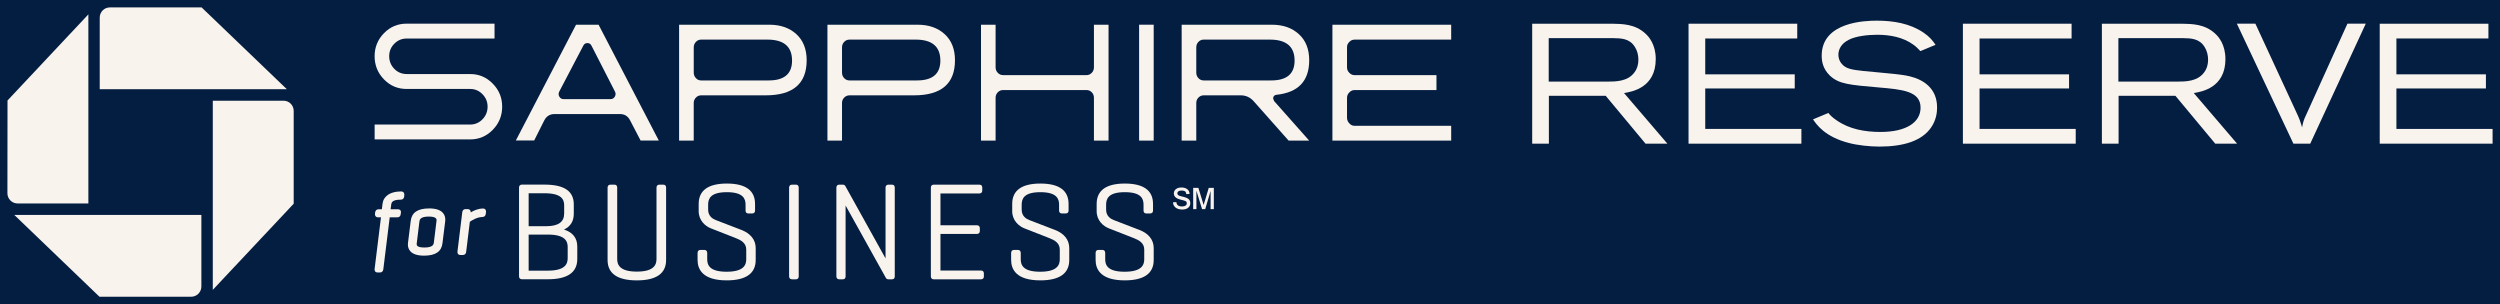
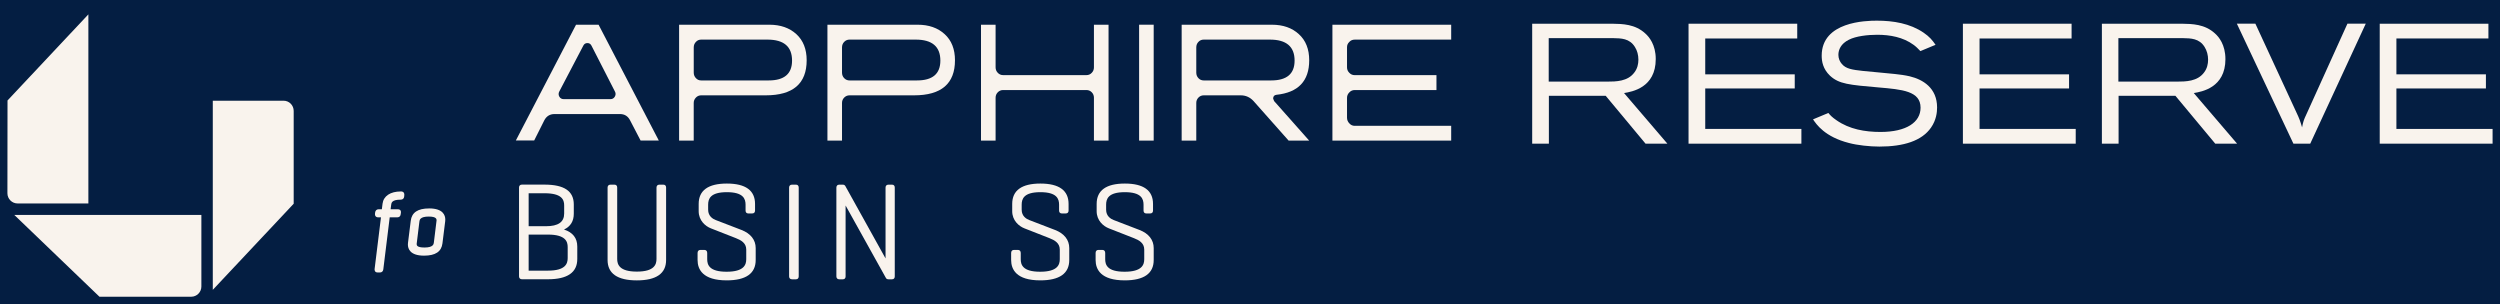
<svg xmlns="http://www.w3.org/2000/svg" width="337" height="41" viewBox="0 0 337 41" fill="none">
  <rect width="337" height="41" fill="#041E42" />
  <g clip-path="url(#clip0_2752_2001)">
    <path d="M76.025 30.944C76.912 30.525 77.347 29.82 77.347 28.801V27.558C77.347 25.762 76.058 24.886 73.404 24.886H70.351C70.112 24.886 69.965 25.034 69.965 25.276V37.254C69.965 37.493 70.115 37.644 70.351 37.644H73.872C76.49 37.644 77.817 36.726 77.817 34.916V33.237C77.817 32.093 77.216 31.323 76.025 30.941V30.944ZM76.524 34.792C76.524 35.517 76.249 36.482 73.875 36.482H71.262V31.622H73.875C76.249 31.622 76.524 32.577 76.524 33.297V34.794V34.792ZM71.262 30.494V26.05H73.404C75.749 26.05 76.05 26.927 76.05 27.689V28.783C76.05 29.935 75.248 30.494 73.602 30.494H71.262Z" fill="#F9F3ED" />
    <path d="M89.425 24.892H88.882C88.643 24.892 88.496 25.04 88.496 25.279V34.902C88.496 35.635 88.221 36.612 85.847 36.612C83.473 36.612 83.198 35.637 83.198 34.902V25.279C83.198 25.032 83.064 24.892 82.83 24.892H82.288C82.049 24.892 81.902 25.04 81.902 25.279V35.05C81.902 36.872 83.229 37.795 85.847 37.795C88.465 37.795 89.79 36.872 89.79 35.05V25.279C89.79 25.032 89.656 24.892 89.422 24.892H89.425Z" fill="#F9F3ED" />
    <path d="M99.956 30.999L96.487 29.665C96.104 29.519 95.458 29.148 95.458 28.274V27.598C95.458 26.81 95.743 25.905 97.978 25.905C100.213 25.905 100.502 26.81 100.502 27.598V28.383C100.502 28.63 100.635 28.773 100.869 28.773H101.394C101.641 28.773 101.78 28.635 101.78 28.383V27.489C101.78 25.666 100.502 24.743 97.981 24.743C95.461 24.743 94.182 25.666 94.182 27.489V28.474C94.182 29.717 95.077 30.497 95.844 30.788L99.205 32.104C99.892 32.372 100.594 32.762 100.594 33.64V34.938C100.594 35.663 100.319 36.63 97.945 36.63C95.571 36.63 95.332 35.663 95.332 34.938V34.098C95.332 33.841 95.188 33.687 94.946 33.687H94.422C94.18 33.687 94.033 33.841 94.033 34.098V35.047C94.033 36.3 94.715 37.793 97.958 37.793C100.55 37.793 101.867 36.87 101.867 35.047V33.44C101.867 32.34 101.188 31.475 99.951 30.999H99.956Z" fill="#F9F3ED" />
    <path d="M107.299 24.892H106.756C106.517 24.892 106.371 25.04 106.371 25.282V37.26C106.371 37.502 106.52 37.65 106.756 37.65H107.299C107.528 37.65 107.667 37.504 107.667 37.26V25.282C107.667 25.037 107.531 24.892 107.299 24.892Z" fill="#F9F3ED" />
    <path d="M120.246 24.892H119.757C119.518 24.892 119.371 25.04 119.371 25.282V34.834L113.94 25.061C113.868 24.951 113.757 24.892 113.618 24.892H113.129C112.89 24.892 112.744 25.04 112.744 25.282V37.26C112.744 37.502 112.893 37.65 113.129 37.65H113.618C113.852 37.65 113.986 37.507 113.986 37.26V27.702L119.407 37.444C119.474 37.58 119.59 37.65 119.757 37.65H120.246C120.48 37.65 120.614 37.507 120.614 37.26V25.282C120.614 25.035 120.48 24.892 120.246 24.892Z" fill="#F9F3ED" />
-     <path d="M132.239 36.467H126.774V31.532H131.696C131.935 31.532 132.082 31.381 132.082 31.142V30.76C132.082 30.513 131.941 30.37 131.696 30.37H126.774V26.075H132.023C132.267 26.075 132.409 25.932 132.409 25.685V25.282C132.409 25.032 132.272 24.892 132.023 24.892H125.866C125.627 24.892 125.48 25.04 125.48 25.282V37.26C125.48 37.496 125.624 37.65 125.848 37.65H132.242C132.491 37.65 132.627 37.512 132.627 37.26V36.859C132.627 36.607 132.491 36.469 132.242 36.469L132.239 36.467Z" fill="#F9F3ED" />
    <path d="M142.22 30.999L138.751 29.665C138.367 29.519 137.722 29.148 137.722 28.274V27.598C137.722 26.81 138.007 25.905 140.242 25.905C142.477 25.905 142.765 26.81 142.765 27.598V28.383C142.765 28.63 142.899 28.773 143.133 28.773H143.658C143.905 28.773 144.044 28.635 144.044 28.383V27.489C144.044 25.666 142.765 24.743 140.245 24.743C137.724 24.743 136.446 25.666 136.446 27.489V28.474C136.446 29.717 137.341 30.497 138.108 30.788L141.469 32.104C142.156 32.372 142.858 32.762 142.858 33.64V34.938C142.858 35.663 142.583 36.63 140.209 36.63C137.835 36.63 137.596 35.663 137.596 34.938V34.098C137.596 33.841 137.452 33.687 137.21 33.687H136.688C136.446 33.687 136.302 33.841 136.302 34.098V35.047C136.302 36.3 136.984 37.793 140.227 37.793C142.819 37.793 144.136 36.87 144.136 35.047V33.44C144.136 32.34 143.457 31.475 142.22 30.999Z" fill="#F9F3ED" />
    <path d="M153.603 30.999L150.134 29.665C149.751 29.519 149.105 29.148 149.105 28.274V27.598C149.105 26.81 149.391 25.905 151.626 25.905C153.861 25.905 154.149 26.81 154.149 27.598V28.383C154.149 28.63 154.282 28.773 154.516 28.773H155.041C155.288 28.773 155.427 28.635 155.427 28.383V27.489C155.427 25.666 154.149 24.743 151.628 24.743C149.108 24.743 147.829 25.666 147.829 27.489V28.474C147.829 29.717 148.724 30.497 149.491 30.788L152.852 32.104C153.542 32.369 154.244 32.762 154.244 33.64V34.938C154.244 35.663 153.969 36.63 151.595 36.63C149.221 36.63 148.982 35.663 148.982 34.938V34.098C148.982 33.841 148.838 33.687 148.596 33.687H148.074C147.832 33.687 147.688 33.841 147.688 34.098V35.047C147.688 36.3 148.37 37.793 151.613 37.793C154.205 37.793 155.519 36.87 155.519 35.047V33.44C155.519 32.34 154.84 31.472 153.603 30.999Z" fill="#F9F3ED" />
    <path d="M54.032 25.809C52.615 25.809 51.692 26.428 51.566 27.465L51.473 28.211H51.013C50.776 28.211 50.594 28.388 50.568 28.64L50.545 28.828C50.514 29.072 50.673 29.296 50.962 29.296H51.355L50.499 36.245C50.488 36.303 50.45 36.729 50.905 36.729H51.229C51.468 36.729 51.641 36.568 51.669 36.318L52.533 29.296H53.572C53.814 29.296 53.983 29.145 54.009 28.903L54.043 28.674C54.066 28.536 54.056 28.209 53.616 28.209H52.654L52.733 27.593C52.762 27.356 52.816 26.914 53.986 26.914H54.03C54.279 26.914 54.454 26.758 54.482 26.506L54.503 26.272C54.516 26.118 54.472 25.804 54.03 25.804L54.032 25.809Z" fill="#F9F3ED" />
    <path d="M57.847 28.097C56.317 28.097 55.504 28.643 55.368 29.764L55 32.72C54.987 32.803 54.984 32.889 54.984 32.962C54.984 33.523 55.267 34.462 57.163 34.462C58.693 34.462 59.506 33.921 59.642 32.806L60.012 29.831C60.025 29.715 60.025 29.673 60.025 29.595C60.025 29.036 59.742 28.095 57.847 28.095V28.097ZM58.852 29.694C58.84 29.813 58.608 31.696 58.485 32.689C58.459 32.907 58.402 33.365 57.219 33.365C56.167 33.365 56.167 33.042 56.167 32.879C56.175 32.793 56.435 30.679 56.535 29.87C56.561 29.649 56.617 29.192 57.801 29.192C58.834 29.192 58.85 29.551 58.85 29.691L58.852 29.694Z" fill="#F9F3ED" />
-     <path d="M65.1 28.11C64.469 28.11 63.886 28.367 63.456 28.63C63.459 28.562 63.454 28.188 63.037 28.188H62.757C62.515 28.188 62.35 28.336 62.317 28.586L61.666 33.9C61.658 33.963 61.627 34.373 62.072 34.373H62.397C62.641 34.373 62.808 34.22 62.836 33.973L63.335 29.896C63.59 29.714 64.287 29.27 65.03 29.249C65.275 29.249 65.444 29.101 65.48 28.861L65.514 28.578C65.529 28.451 65.501 28.107 65.097 28.107L65.1 28.11Z" fill="#F9F3ED" />
-     <path d="M63.389 9.981H54.825C54.171 9.981 53.611 9.747 53.155 9.284C52.695 8.808 52.464 8.244 52.464 7.578C52.464 6.913 52.695 6.356 53.155 5.893C53.613 5.425 54.174 5.194 54.825 5.194H66.663V3.189H54.804C53.613 3.189 52.597 3.616 51.756 4.476C50.918 5.34 50.498 6.372 50.498 7.581C50.498 8.79 50.918 9.835 51.756 10.696C52.595 11.564 53.613 11.991 54.804 11.991H63.386C64.024 11.991 64.577 12.227 65.035 12.698C65.495 13.163 65.727 13.72 65.727 14.38C65.727 15.04 65.495 15.615 65.035 16.088C64.577 16.553 64.024 16.788 63.386 16.788H50.501V18.792H63.386C64.567 18.792 65.58 18.36 66.421 17.503C67.267 16.639 67.692 15.597 67.692 14.38C67.692 13.163 67.27 12.136 66.424 11.275C65.585 10.415 64.569 9.983 63.394 9.983L63.389 9.981Z" fill="#F9F3ED" />
    <path d="M77.65 3.332L69.536 18.937H72.008L73.363 16.238C73.656 15.664 74.119 15.373 74.76 15.373H83.573C84.198 15.373 84.659 15.664 84.947 16.244C85.775 17.832 86.236 18.732 86.351 18.94H88.805C83.563 8.86 80.863 3.66 80.691 3.335H77.65V3.332ZM82.879 13.027C82.74 13.256 82.55 13.363 82.303 13.363H75.986C75.727 13.363 75.523 13.251 75.397 13.027C75.269 12.796 75.269 12.559 75.397 12.323L78.635 6.145C78.751 5.916 78.934 5.807 79.183 5.807C79.433 5.807 79.605 5.916 79.726 6.145L82.887 12.325C83.021 12.557 83.013 12.799 82.877 13.025L82.879 13.027Z" fill="#F9F3ED" />
    <path d="M103.709 3.332H91.543V18.955H93.513V13.878C93.513 13.592 93.614 13.358 93.812 13.152C94.002 12.952 94.239 12.851 94.517 12.851H103.222C106.895 12.851 108.739 11.275 108.739 8.124C108.739 6.626 108.271 5.448 107.35 4.603C106.422 3.756 105.208 3.332 103.709 3.332ZM103.621 10.843H94.519C94.241 10.843 94.007 10.747 93.814 10.539C93.616 10.334 93.516 10.084 93.516 9.788V6.395C93.516 6.093 93.616 5.844 93.814 5.643C94.005 5.435 94.241 5.339 94.519 5.339H103.446C105.663 5.339 106.769 6.28 106.769 8.168C106.769 9.952 105.72 10.843 103.621 10.843Z" fill="#F9F3ED" />
    <path d="M123.703 3.332H111.538V18.955H113.503V13.878C113.503 13.592 113.6 13.358 113.798 13.152C114.001 12.952 114.236 12.851 114.511 12.851H123.219C126.894 12.851 128.731 11.275 128.731 8.124C128.731 6.626 128.268 5.448 127.339 4.603C126.416 3.756 125.202 3.332 123.703 3.332ZM123.61 10.843H114.511C114.236 10.843 114.001 10.747 113.798 10.539C113.6 10.334 113.503 10.084 113.503 9.788V6.395C113.503 6.093 113.6 5.844 113.798 5.643C114.001 5.435 114.236 5.339 114.511 5.339H123.435C125.652 5.339 126.761 6.28 126.761 8.168C126.761 9.952 125.711 10.843 123.61 10.843Z" fill="#F9F3ED" />
    <path d="M147.462 9.083C147.462 9.367 147.367 9.614 147.169 9.816C146.973 10.024 146.737 10.126 146.459 10.126H135.217C134.937 10.126 134.698 10.024 134.502 9.816C134.307 9.614 134.206 9.364 134.206 9.083V3.332H132.239V18.955H134.206V13.168C134.206 12.884 134.307 12.643 134.502 12.44C134.698 12.242 134.934 12.138 135.217 12.138H146.459C146.737 12.138 146.973 12.24 147.169 12.44C147.367 12.643 147.462 12.884 147.462 13.168V18.955H149.432V3.332H147.462V9.086V9.083Z" fill="#F9F3ED" />
    <path d="M155.517 3.33H153.552V18.953H155.517V3.33Z" fill="#F9F3ED" />
    <path d="M172.06 12.778C175.002 12.471 176.481 10.924 176.481 8.124C176.481 6.626 176.018 5.448 175.084 4.603C174.166 3.756 172.952 3.332 171.448 3.332H159.288V18.955H161.258V13.878C161.258 13.592 161.353 13.358 161.551 13.152C161.744 12.952 161.988 12.851 162.261 12.851H167.25C167.934 12.851 168.508 13.111 168.981 13.628L173.706 18.955H176.478L171.754 13.628L171.62 13.295C171.62 12.986 171.769 12.817 172.06 12.778ZM171.358 10.843H162.261C161.988 10.843 161.744 10.747 161.551 10.539C161.353 10.334 161.258 10.084 161.258 9.788V6.395C161.258 6.093 161.353 5.844 161.551 5.643C161.744 5.435 161.988 5.339 162.261 5.339H171.18C173.4 5.339 174.511 6.28 174.511 8.168C174.511 9.952 173.461 10.843 171.358 10.843Z" fill="#F9F3ED" />
    <path d="M179.61 18.956H195.62V16.962H182.604C182.331 16.962 182.087 16.85 181.892 16.631C181.678 16.413 181.578 16.156 181.578 15.857V13.192C181.578 12.913 181.678 12.661 181.892 12.453C182.087 12.243 182.331 12.139 182.604 12.139H193.635V10.129H182.604C182.331 10.129 182.087 10.027 181.892 9.819C181.678 9.611 181.578 9.364 181.578 9.081V6.369C181.578 6.086 181.678 5.844 181.892 5.646C182.087 5.438 182.331 5.342 182.604 5.342H195.62V3.335H179.61V18.958V18.956Z" fill="#F9F3ED" />
-     <path d="M223.194 7.96C223.194 6.018 222.291 4.957 221.777 4.505C220.404 3.244 218.719 3.221 217.325 3.197H206.539V19.369H208.789V12.914H216.448L221.821 19.369H224.766L218.922 12.544C219.982 12.365 223.194 11.837 223.194 7.963V7.96ZM208.766 11.005V5.142H217.487C218.518 5.165 219.666 5.165 220.386 6.333C220.702 6.819 220.856 7.433 220.856 8.051C220.856 8.623 220.72 9.242 220.314 9.767C219.419 10.984 217.842 11.002 216.61 11.002H208.766V11.005Z" fill="#F9F3ED" />
+     <path d="M223.194 7.96C223.194 6.018 222.291 4.957 221.777 4.505C220.404 3.244 218.719 3.221 217.325 3.197H206.539V19.369H208.789V12.914H216.448L221.821 19.369H224.766L218.922 12.544C219.982 12.365 223.194 11.837 223.194 7.963V7.96ZM208.766 11.005V5.142H217.487C218.518 5.165 219.666 5.165 220.386 6.333C220.702 6.819 220.856 7.433 220.856 8.051C220.856 8.623 220.72 9.242 220.314 9.767C219.419 10.984 217.842 11.002 216.61 11.002H208.766Z" fill="#F9F3ED" />
    <path d="M229.866 11.925H241.93V10.022H229.866V5.189H242.267V3.197H227.615V19.367H242.828V17.378H229.866V11.925Z" fill="#F9F3ED" />
    <path d="M257.477 10.297C256.801 10.139 256.104 10.045 255.433 9.975C253.992 9.811 252.578 9.723 251.137 9.564C249.656 9.403 248.828 9.271 248.285 8.626C247.995 8.303 247.815 7.867 247.815 7.391C247.815 6.728 248.128 5.901 249.232 5.355C250.17 4.869 251.765 4.687 253.046 4.687C254.777 4.687 256.531 5.007 257.945 6.039C258.326 6.317 258.534 6.543 258.869 6.889L260.913 6.039C260.466 5.397 260.103 4.96 259.316 4.416C257.475 3.153 255.224 2.786 253.002 2.786C251.541 2.786 245.564 2.903 245.564 7.505C245.564 8.259 245.721 9.289 246.685 10.207C247.899 11.33 249.268 11.441 253.246 11.787C256.392 12.06 258.892 12.266 258.892 14.515C258.892 16.483 256.981 17.788 253.491 17.788C251.405 17.788 249.291 17.424 247.562 16.21C246.953 15.799 246.706 15.521 246.462 15.227L244.396 16.09C244.847 16.761 245.988 18.454 249.252 19.278C250.374 19.577 252.04 19.759 253.339 19.759C256.621 19.759 259.072 18.984 260.306 17.195C261.008 16.184 261.119 15.149 261.119 14.486C261.119 11.837 259.185 10.716 257.477 10.3V10.297Z" fill="#F9F3ED" />
    <path d="M266.842 11.925H278.909V10.022H266.842V5.189H279.249V3.197H264.599V19.367H279.807V17.378H266.842V11.925Z" fill="#F9F3ED" />
    <path d="M299.986 7.96C299.986 6.018 299.088 4.957 298.574 4.505C297.198 3.244 295.513 3.221 294.119 3.197H283.335V19.369H285.586V12.914H293.245L298.618 19.369H301.562L295.722 12.544C296.779 12.365 299.988 11.837 299.988 7.963L299.986 7.96ZM285.558 11.005V5.142H294.281C295.313 5.165 296.46 5.165 297.18 6.333C297.491 6.819 297.651 7.433 297.651 8.051C297.651 8.623 297.517 9.242 297.111 9.767C296.213 10.984 294.636 11.002 293.402 11.002H285.558V11.005Z" fill="#F9F3ED" />
    <path d="M310.903 15.404C310.543 16.179 310.476 16.366 310.319 17.167C310.047 16.254 309.957 15.999 309.553 15.146L304.026 3.194H301.531L309.152 19.366H311.42L318.904 3.194H316.433L310.906 15.401L310.903 15.404Z" fill="#F9F3ED" />
    <path d="M323.035 11.925H335.102V10.022H323.035V5.189H335.439V3.197H320.787V19.367H336V17.378H323.035V11.925Z" fill="#F9F3ED" />
    <path d="M27.146 28.974H1.928L13.407 39.998H25.78C26.528 39.998 27.146 39.381 27.146 38.62V28.974Z" fill="#F9F3ED" />
    <path d="M2.368 27.428H11.913V1.936L1.013 13.544L1 26.053C1 26.812 1.617 27.426 2.368 27.426" fill="#F9F3ED" />
-     <path d="M13.445 12.027H38.668L27.177 1H14.806C14.047 1 13.443 1.616 13.443 2.381V12.027H13.445Z" fill="#F9F3ED" />
    <path d="M28.687 39.067L39.589 27.463V14.957C39.589 14.192 38.987 13.576 38.223 13.576H28.684V39.067H28.687Z" fill="#F9F3ED" />
-     <path d="M159.907 26.165C159.894 25.983 159.84 25.856 159.738 25.788C159.635 25.721 159.483 25.684 159.277 25.684C159.097 25.684 158.956 25.718 158.855 25.783C158.755 25.848 158.706 25.936 158.706 26.043C158.706 26.16 158.747 26.248 158.832 26.311C158.917 26.373 159.071 26.428 159.298 26.477C159.774 26.584 160.085 26.706 160.231 26.841C160.378 26.976 160.453 27.156 160.453 27.385C160.453 27.645 160.357 27.853 160.165 28.009C159.972 28.165 159.707 28.243 159.362 28.243C158.997 28.243 158.701 28.157 158.48 27.988C158.259 27.819 158.135 27.58 158.115 27.273L158.573 27.242C158.603 27.634 158.861 27.832 159.347 27.832C159.545 27.832 159.699 27.793 159.81 27.717C159.92 27.642 159.979 27.541 159.979 27.416C159.979 27.273 159.931 27.174 159.83 27.119C159.73 27.065 159.516 27 159.19 26.922C158.848 26.839 158.601 26.727 158.454 26.586C158.308 26.446 158.233 26.272 158.233 26.069C158.233 25.84 158.326 25.65 158.508 25.5C158.691 25.349 158.943 25.273 159.259 25.273C159.576 25.273 159.846 25.349 160.041 25.5C160.237 25.65 160.345 25.864 160.357 26.139L159.902 26.168L159.907 26.165ZM163.624 28.188H163.189V25.783H163.176L162.464 28.188H162.037L161.288 25.744H161.276V28.188H160.841V25.323H161.541L162.243 27.611H162.255L162.94 25.323H163.624V28.188Z" fill="#F9F3ED" />
  </g>
  <defs>
    <clipPath id="clip0_2752_2001">
      <rect width="335" height="39" fill="white" transform="translate(1 1)" />
    </clipPath>
  </defs>
</svg>